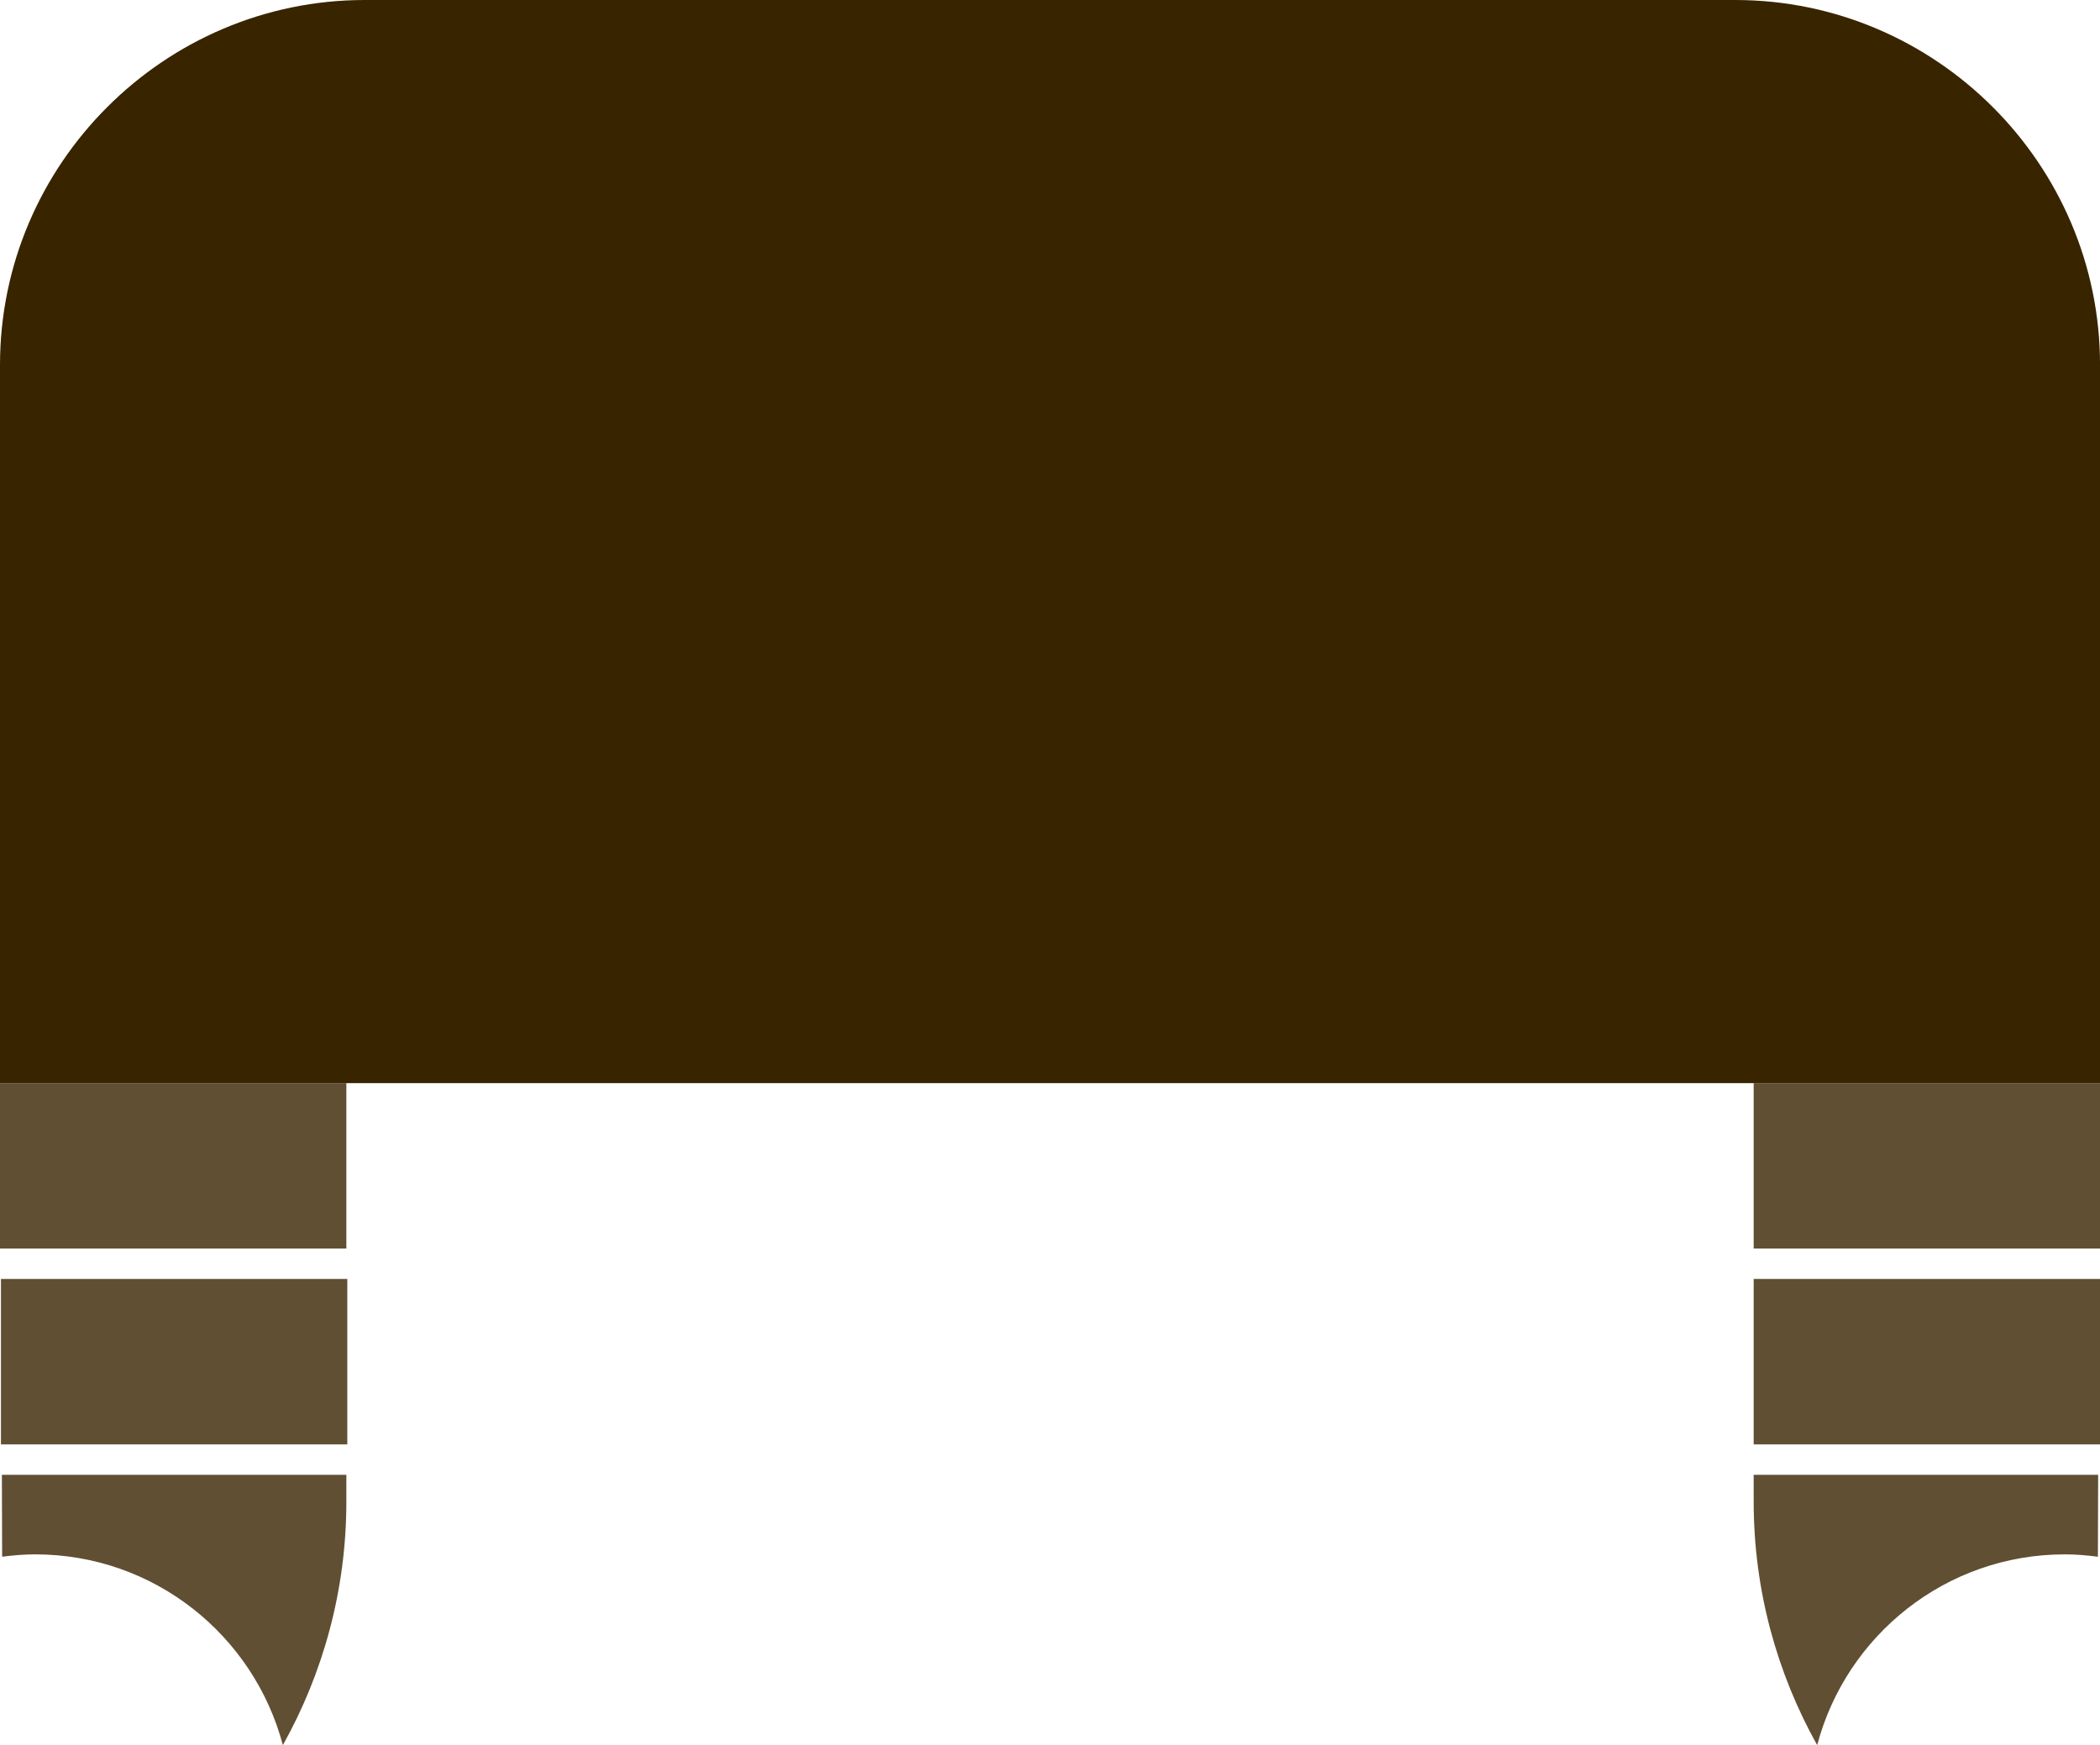
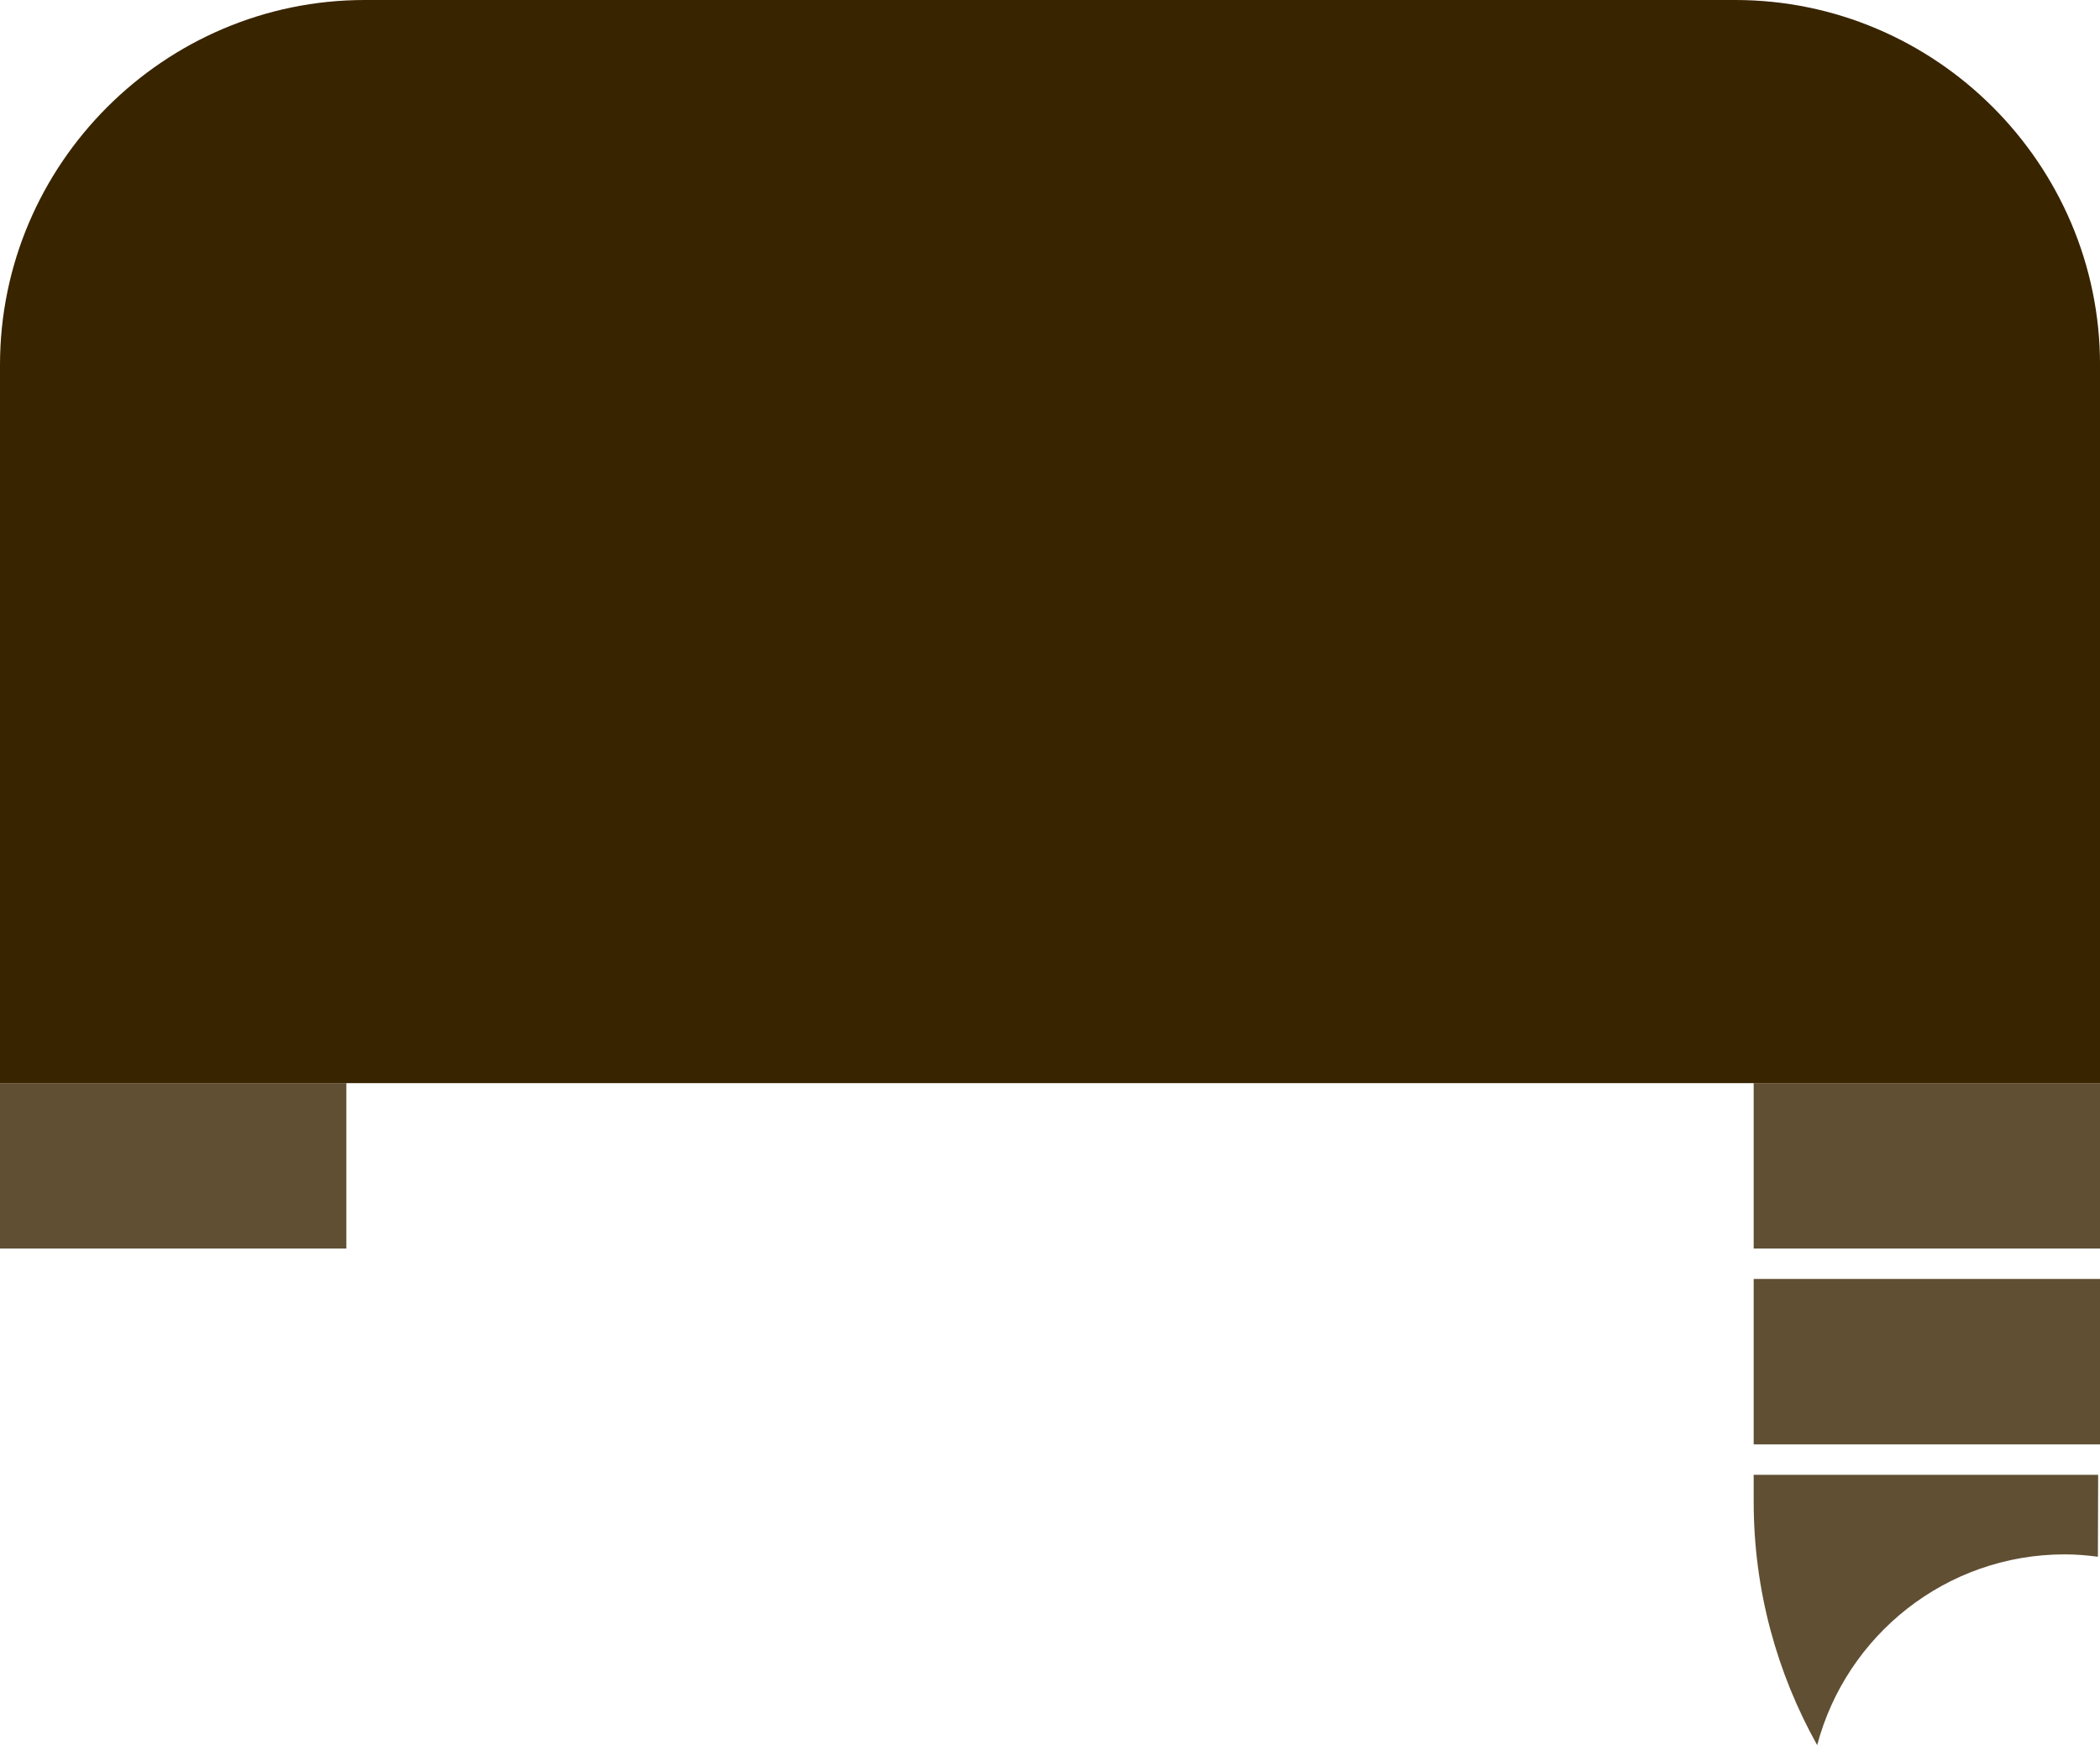
<svg xmlns="http://www.w3.org/2000/svg" version="1.1" id="XMLID_1_" x="0px" y="0px" viewBox="0 0 63.832 53.036" enable-background="new 0 0 63.832 53.036" xml:space="preserve">
  <g id="hair2-thumb">
    <rect id="hair-color_8_" x="53.305" y="32.917" opacity="0.8" fill="#392400" width="10.528" height="5.027" />
    <rect id="hair-color_7_" x="53.305" y="38.868" opacity="0.8" fill="#392400" width="10.528" height="5.028" />
    <rect id="hair-color_6_" y="32.917" opacity="0.8" fill="#392400" width="10.528" height="5.027" />
-     <path id="hair-color_5_" opacity="0.8" fill="#392400" d="M10.528,44.82H0.057l0.008,2.49   c0.33-0.043,0.664-0.072,1.005-0.072c3.615,0,6.645,2.462,7.528,5.798c1.223-2.191,1.93-4.71,1.93-7.4   V44.82z" />
    <path id="hair-color_4_" opacity="0.8" fill="#392400" d="M53.305,44.82h10.471l-0.008,2.49   c-0.33-0.043-0.664-0.072-1.005-0.072c-3.615,0-6.645,2.462-7.528,5.798c-1.223-2.191-1.93-4.71-1.93-7.4   V44.82z" />
-     <rect id="hair-color_3_" x="0.029" y="38.868" opacity="0.8" fill="#392400" width="10.528" height="5.028" />
    <path id="hair-color_2_" fill="#392400" d="M52.745,0c6.098,0,11.088,4.989,11.088,11.088v21.829H0V11.088   C0,4.989,4.989,0,11.088,0H52.745z" />
  </g>
</svg>